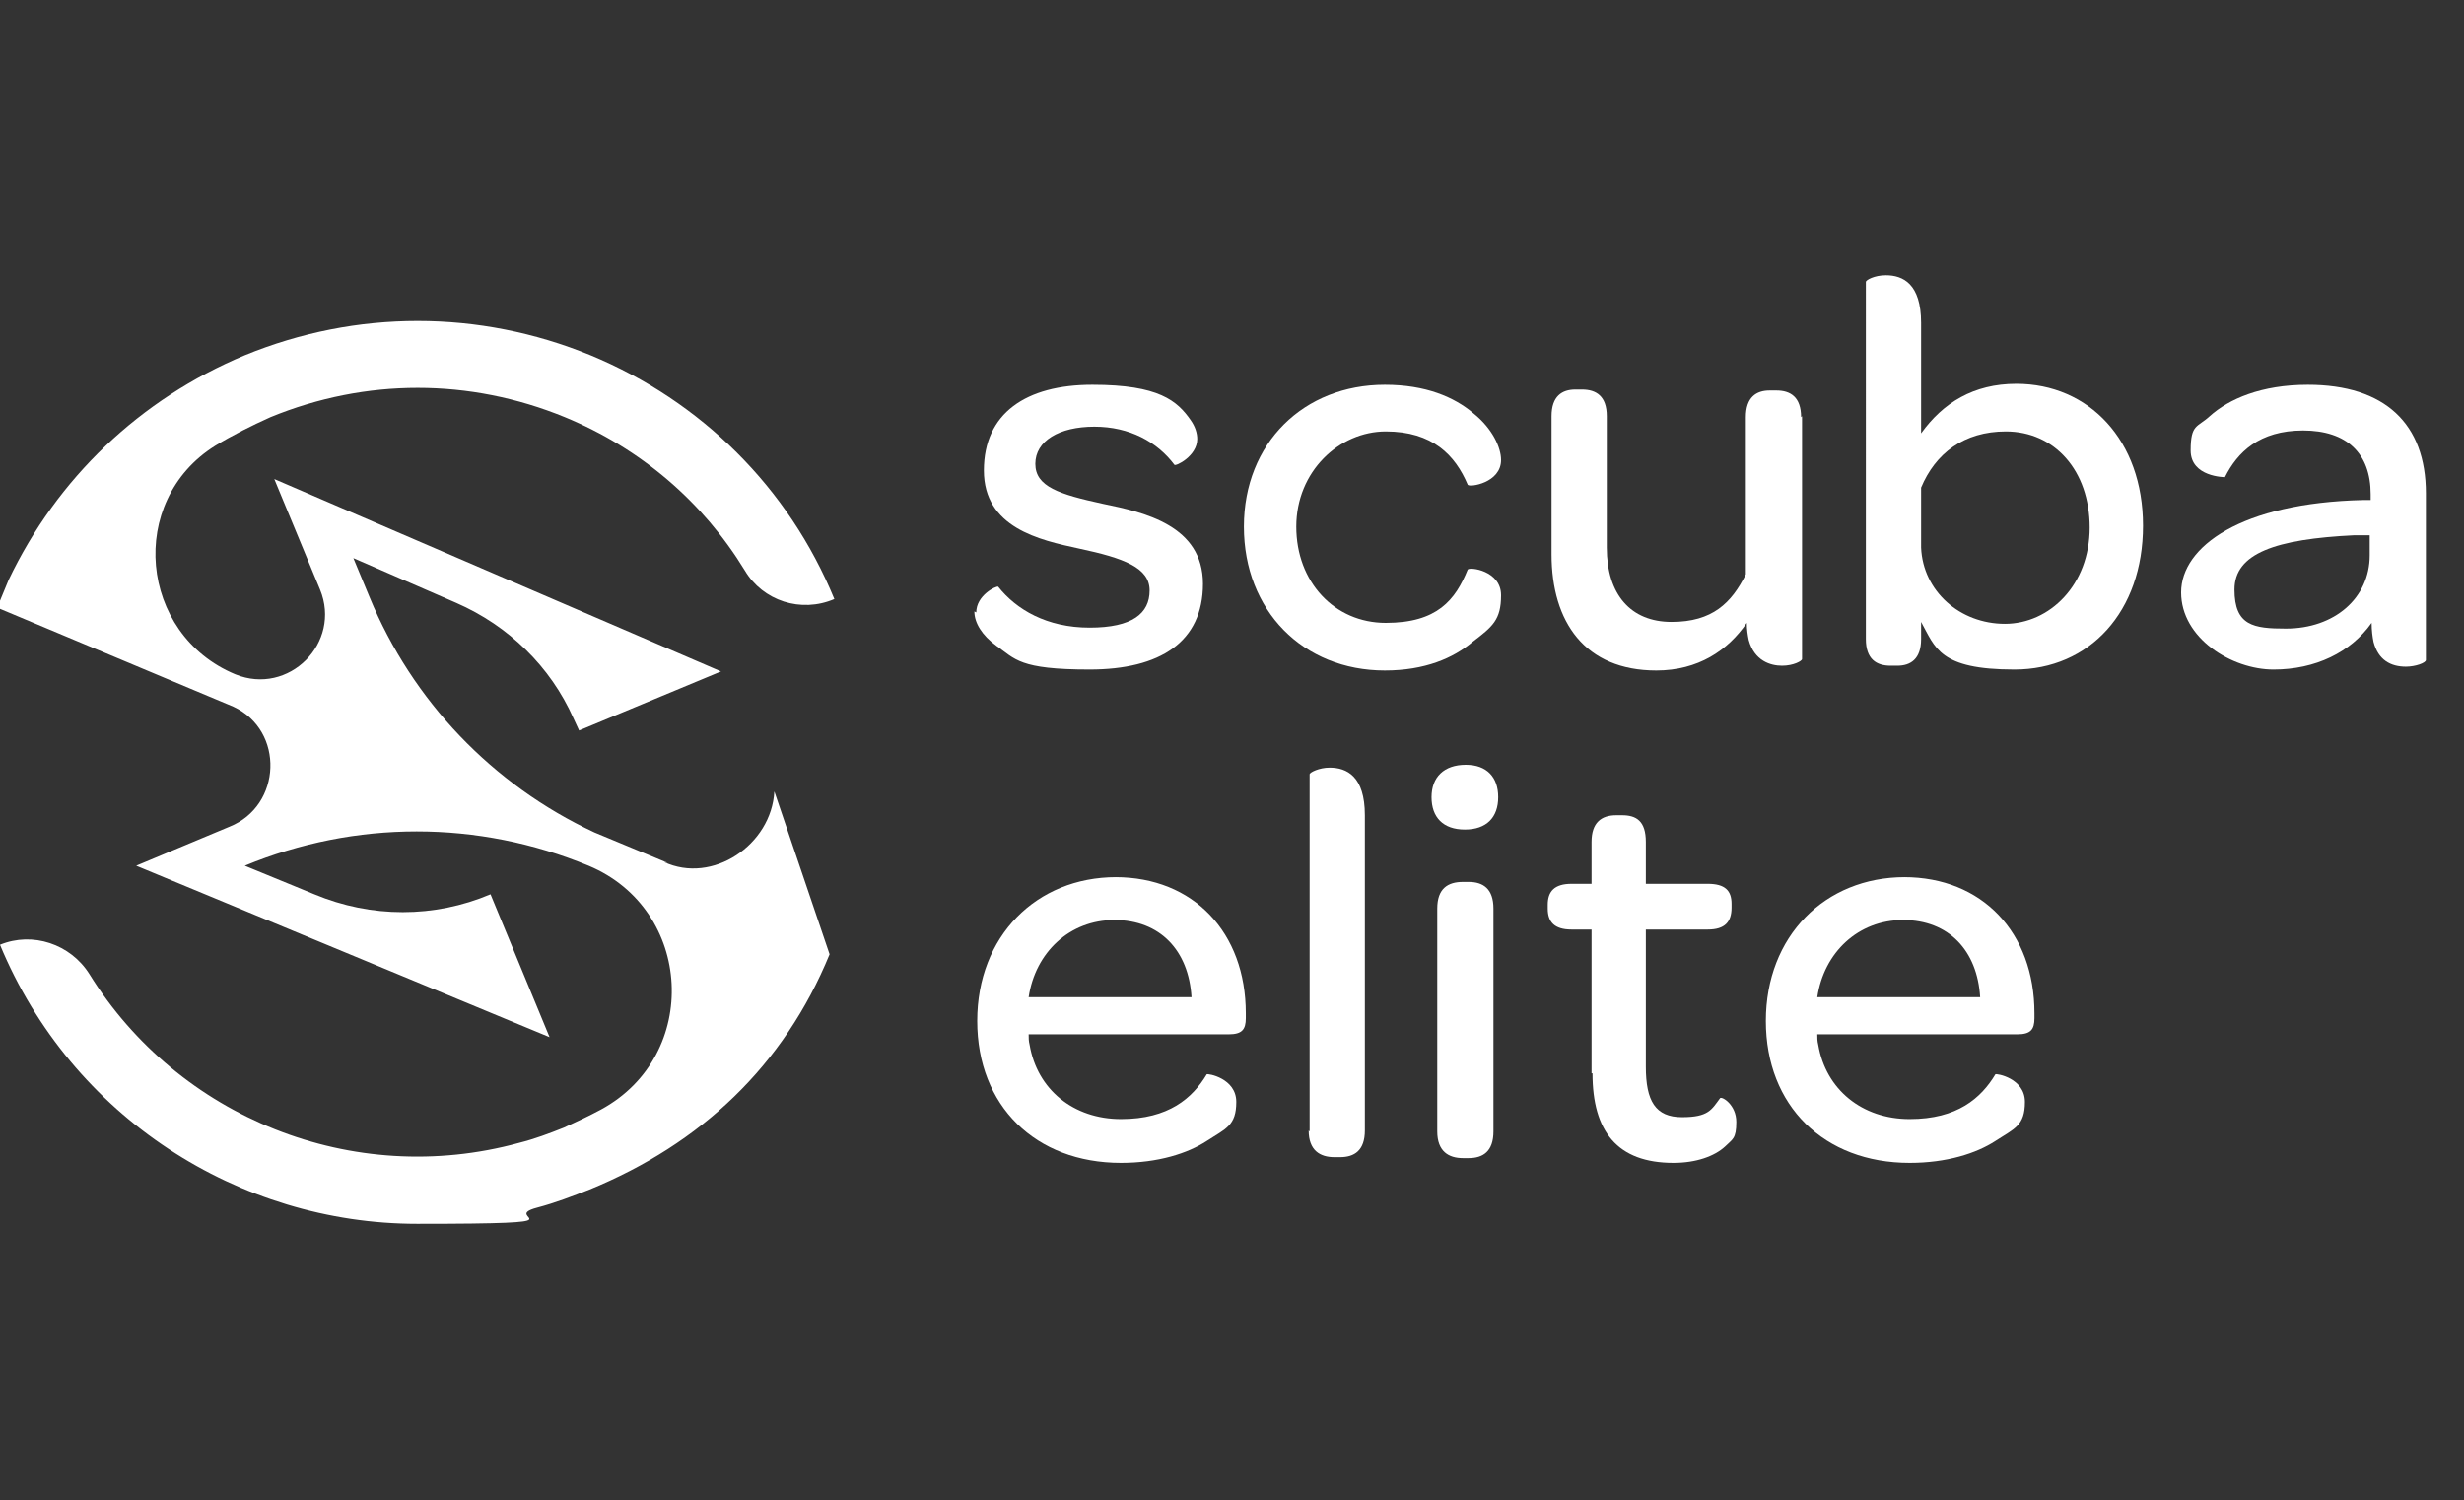
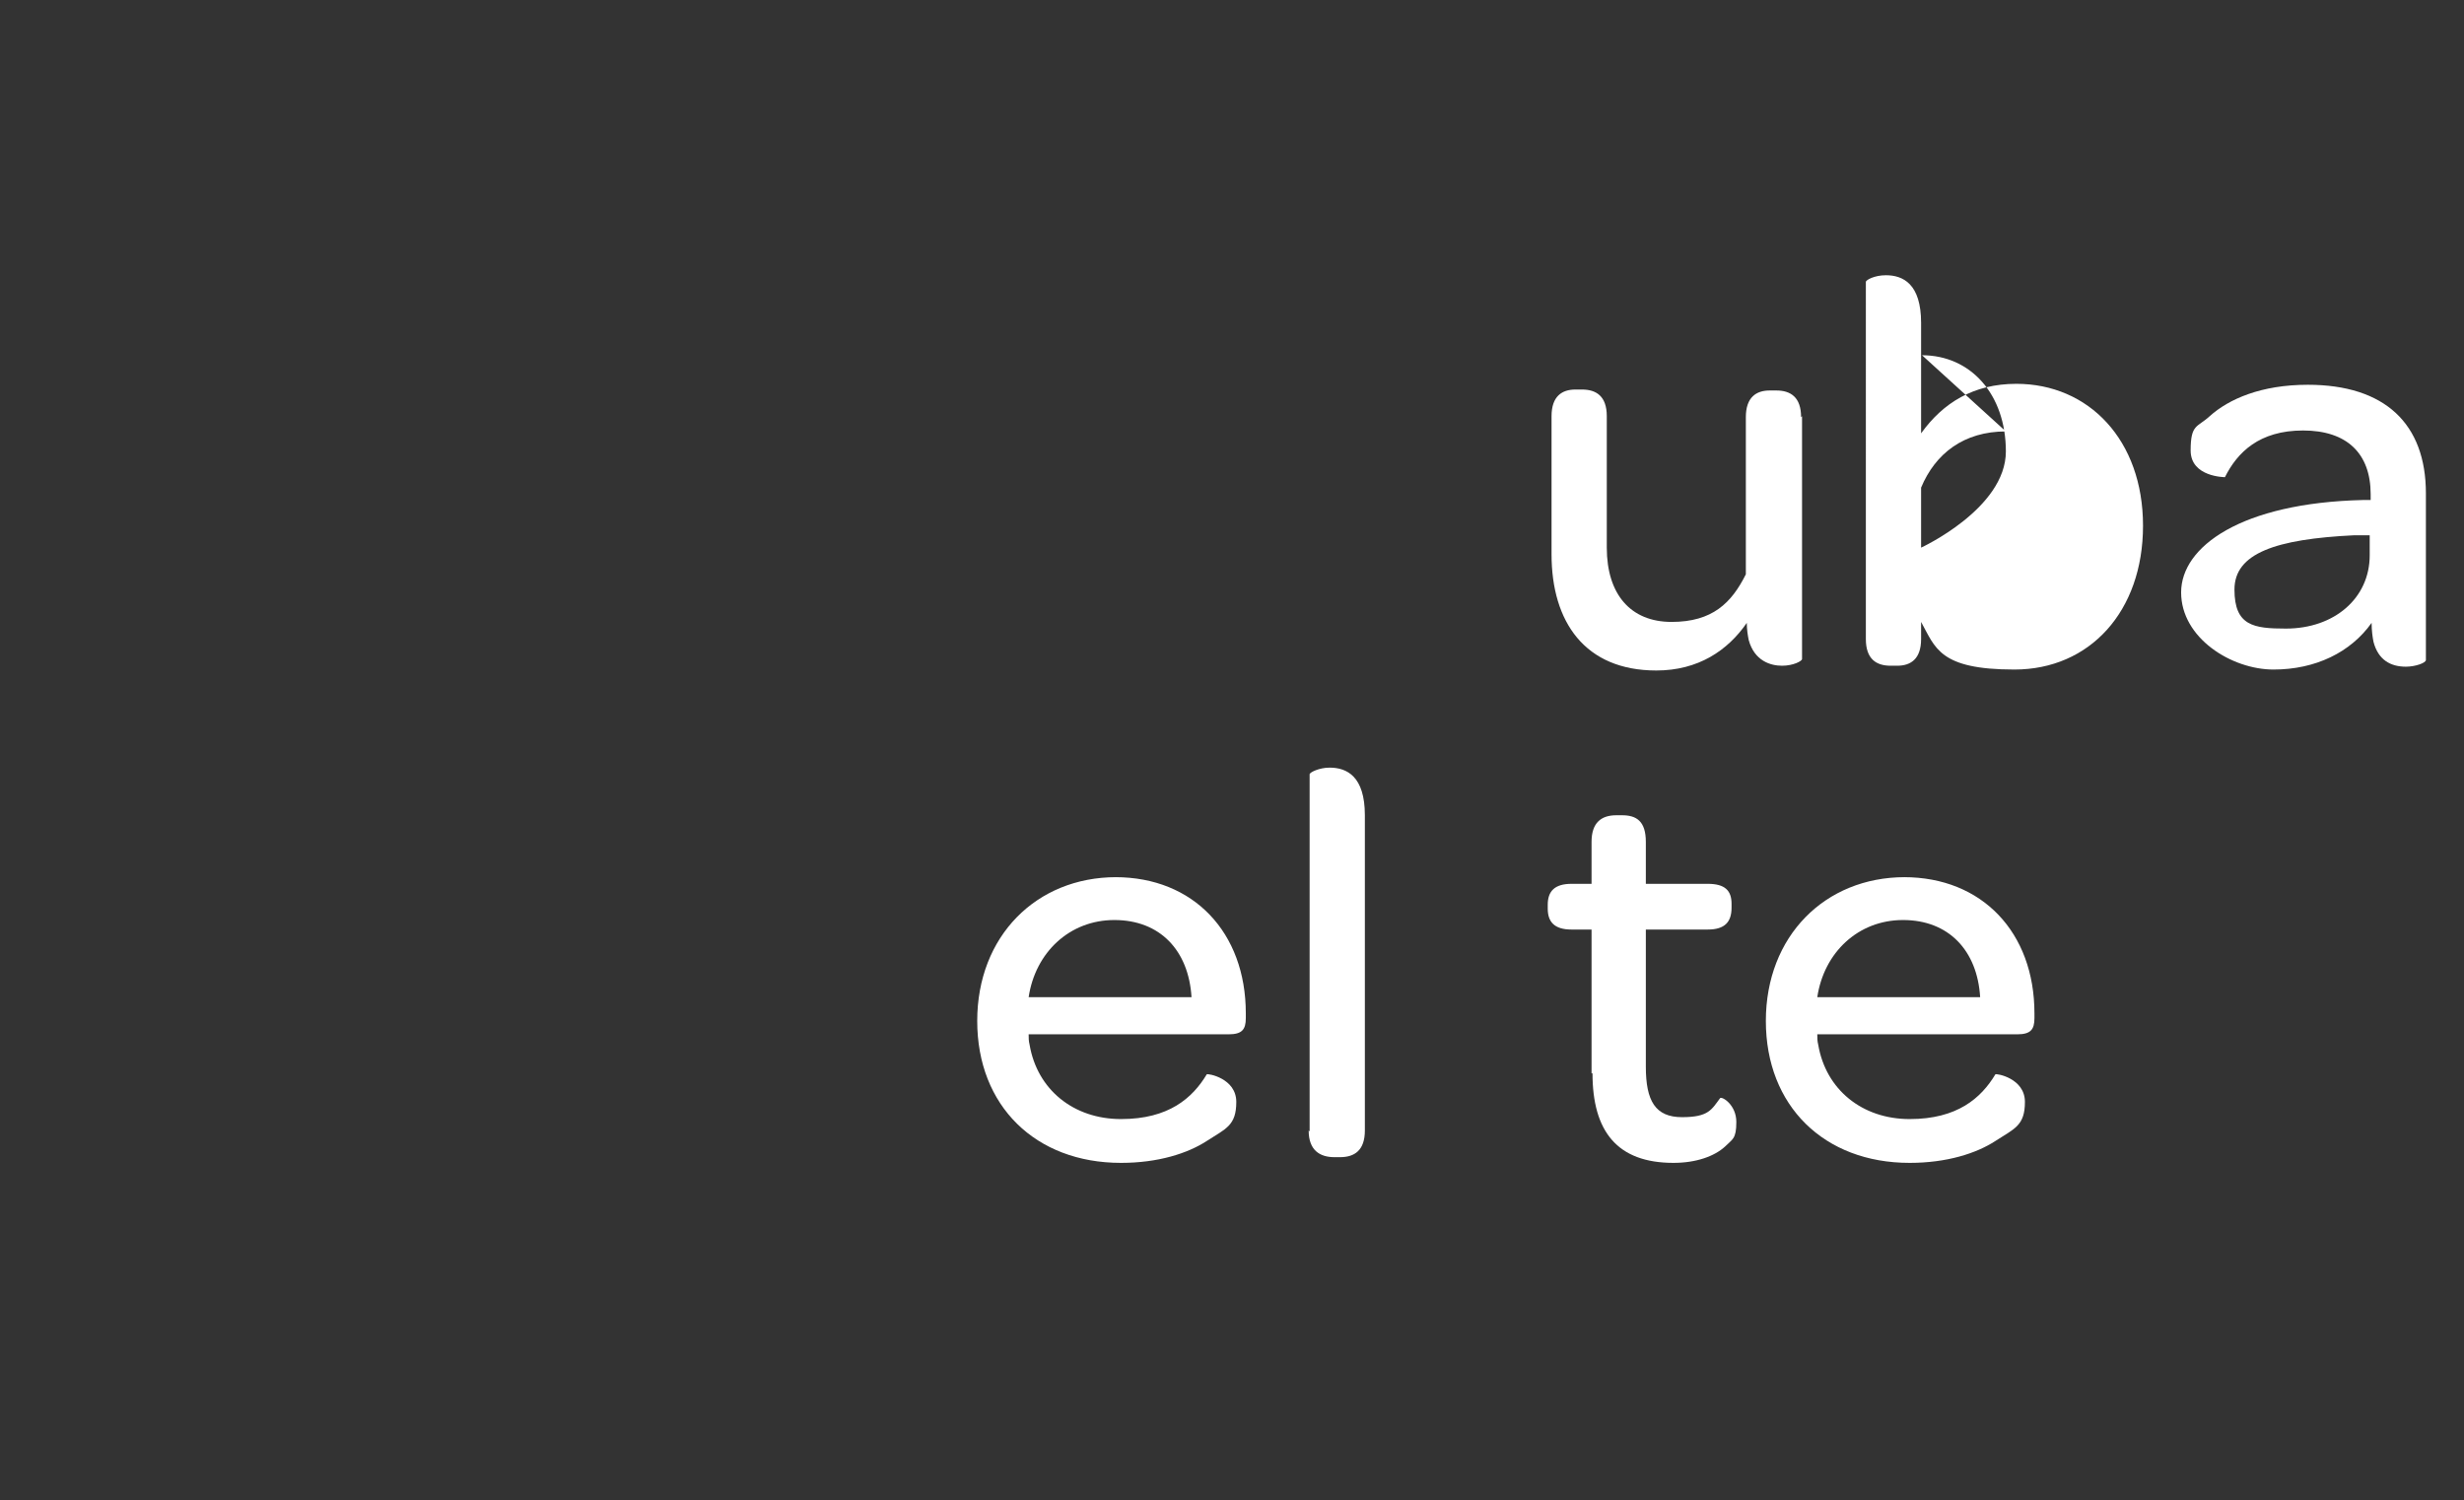
<svg xmlns="http://www.w3.org/2000/svg" id="Layer_1" version="1.1" viewBox="0 0 258.7 157.5">
  <rect x="0" y="0" width="258.7" height="157.5" fill="#333333" stroke="none" />
  <defs>
    <style>
      .st0 {
        fill: #fff;
      }
    </style>
  </defs>
-   <path class="st0" d="M70.1,90.6l-7.7-3.2c-10.7-5-19.1-13.8-23.6-24.7l-1.7-4.1,10.8,4.7c5.5,2.4,9.9,6.7,12.3,12.1l.6,1.3,14.9-6.2-46.9-20.2,4.8,11.6c2.3,5.6-3.3,11.2-8.9,8.9h0c-10.1-4.2-11.4-18.2-2.1-24,1.8-1.1,3.8-2.1,5.8-3,10-4.1,20.9-4.1,30.9,0,8,3.3,14.5,8.9,18.9,16.1,1.9,3.2,5.9,4.5,9.4,3-4.8-11.7-14-20.8-25.6-25.6-11.7-4.8-24.6-4.8-36.3,0-11,4.6-19.7,12.9-24.8,23.6h0s-1.2,2.9-1.2,2.9l24.8,10.4c5.4,2.5,5.1,10.4-.4,12.6l-9.8,4.1,43.4,18-6.2-15c-5.9,2.5-12.5,2.5-18.5,0l-7.3-3c11.6-4.8,24.5-4.8,36.1,0,11,4.6,11.8,19.9,1.3,25.6-1.3.7-2.6,1.3-3.9,1.9-1.5.6-3.1,1.2-4.7,1.6-17.5,4.8-35.8-2.7-45.1-17.7-2-3.2-6-4.5-9.4-3.1,7.5,18.1,25.1,29.3,43.8,29.3s8.4-.6,12.6-1.7c1.9-.5,3.7-1.2,5.5-1.9,11.7-4.8,20.4-13,25.2-24.7l-5.8-17.1c-.3,5.6-6.5,9.8-11.6,7.4" />
-   <path class="st0" d="M102.5,64.3c0-1.8,2.1-2.8,2.3-2.7,1.9,2.4,5.1,4.3,9.6,4.3s6.3-1.5,6.3-3.9-2.7-3.4-7.4-4.4c-4.2-.9-10-2.2-10-8.2s4.4-9,11.4-9,8.9,1.7,10.3,3.7c.5.7.7,1.4.7,2,0,1.8-2.3,2.9-2.4,2.7-1.8-2.4-4.7-4-8.4-4s-6.2,1.5-6.2,3.9,2.5,3.2,7.1,4.2c4.4.9,10.5,2.3,10.5,8.4s-4.5,9-11.9,9-7.8-1.1-9.8-2.5c-1.5-1.1-2.3-2.4-2.3-3.6Z" />
-   <path class="st0" d="M145.4,40.4c4.3,0,7.3,1.3,9.3,3,2,1.6,2.9,3.6,2.9,4.9,0,2.4-3.3,2.9-3.5,2.6-1.3-3.1-3.7-5.6-8.6-5.6s-9.4,4.2-9.4,10,4,10.1,9.4,10.1,7.3-2.4,8.6-5.6c.2-.3,3.5.1,3.5,2.7s-.9,3.3-3,4.9c-2,1.7-5,3-9.2,3-8.6,0-14.8-6.3-14.8-15.1s6.3-14.9,14.8-14.9Z" />
  <path class="st0" d="M189.2,43.7v25.5c0,.2-.9.7-2.1.7s-2.9-.5-3.5-2.7c-.1-.5-.2-1.1-.2-1.8-2,2.9-5.1,5-9.5,5-7.5,0-11-5.1-11-12.2v-14.5c0-2.1,1.1-2.8,2.5-2.8h.7c1.5,0,2.6.7,2.6,2.8v13.8c0,4.9,2.5,7.8,6.8,7.8s6.3-2,7.8-5v-16.5c0-2.1,1.1-2.8,2.5-2.8h.7c1.5,0,2.6.7,2.6,2.8Z" />
-   <path class="st0" d="M201.7,67.1c0,2.1-1.1,2.8-2.5,2.8h-.7c-1.5,0-2.6-.7-2.6-2.8V29.6c0-.2.9-.7,2.1-.7,1.8,0,3.7.9,3.7,5v11.6c2.3-3.2,5.5-5.2,10-5.2,7.6,0,13.3,5.9,13.3,14.9s-5.6,15.1-13.5,15.1-8.3-2.3-9.8-5v1.7ZM210.6,45.3c-4.4,0-7.4,2.3-8.9,5.9v6.3c.2,4.6,4.1,8,8.8,8s8.9-4.1,8.9-10.1-3.7-10.1-8.8-10.1Z" />
+   <path class="st0" d="M201.7,67.1c0,2.1-1.1,2.8-2.5,2.8h-.7c-1.5,0-2.6-.7-2.6-2.8V29.6c0-.2.9-.7,2.1-.7,1.8,0,3.7.9,3.7,5v11.6c2.3-3.2,5.5-5.2,10-5.2,7.6,0,13.3,5.9,13.3,14.9s-5.6,15.1-13.5,15.1-8.3-2.3-9.8-5v1.7ZM210.6,45.3c-4.4,0-7.4,2.3-8.9,5.9v6.3s8.9-4.1,8.9-10.1-3.7-10.1-8.8-10.1Z" />
  <path class="st0" d="M248.1,52.5h.8v-.6c0-4.3-2.5-6.7-7.1-6.7s-6.9,2.3-8.2,4.9c0,0-3.6,0-3.6-2.8s.7-2.4,2-3.6c2-1.8,5.4-3.3,10.3-3.3,8.1,0,12.4,4.1,12.4,11.4v17.5c0,.3-1.1.7-2.1.7-1.6,0-2.9-.7-3.4-2.6-.1-.5-.2-1.2-.2-2-2.2,3.1-5.9,4.9-10.3,4.9s-9.7-3.3-9.7-8.1,6.3-9.4,19.1-9.7ZM248.8,56.2h-1.6c-8.3.4-12.6,1.9-12.6,5.7s2,4.1,5.4,4.1c5.1,0,8.8-3.2,8.8-7.7v-2.2Z" />
  <g>
    <path class="st0" d="M117.1,92.1c8.2,0,13.7,5.8,13.7,14.3v.5c0,1.2-.4,1.7-1.8,1.7h-21c0,.4,0,.7.1,1.1.8,4.7,4.6,7.8,9.6,7.8s7.5-2.2,9-4.7c.1-.1,3.1.4,3.1,2.9s-1.1,2.8-3.1,4.1-5.1,2.3-9,2.3c-9,0-15.1-6-15.1-14.9s6.2-15.1,14.6-15.1ZM117,96.6c-4.7,0-8.3,3.4-9,8.1h17.1c-.3-4.9-3.3-8.1-8.1-8.1Z" />
    <path class="st0" d="M137.5,118.8v-37.5c0-.2,1-.7,2.1-.7,1.8,0,3.7.9,3.7,5v33.1c0,2.1-1.1,2.8-2.6,2.8h-.6c-1.5,0-2.7-.7-2.7-2.8Z" />
-     <path class="st0" d="M153.9,80.3c2.2,0,3.4,1.3,3.4,3.4s-1.2,3.4-3.5,3.4-3.5-1.3-3.5-3.4,1.3-3.4,3.6-3.4ZM150.9,95.4c0-2.1,1.1-2.8,2.7-2.8h.6c1.5,0,2.6.7,2.6,2.8v23.4c0,2.1-1.1,2.8-2.6,2.8h-.6c-1.5,0-2.7-.7-2.7-2.8v-23.4Z" />
    <path class="st0" d="M167.1,112.7v-15.1h-2.1c-1.8,0-2.5-.8-2.5-2.2v-.4c0-1.4.7-2.2,2.5-2.2h2.1v-4.4c0-2,1-2.8,2.6-2.8h.6c1.5,0,2.5.6,2.5,2.8v4.4h6.5c1.8,0,2.5.7,2.5,2.1v.4c0,1.5-.7,2.3-2.5,2.3h-6.5v14.4c0,3.6,1,5.3,3.8,5.3s3.1-.8,4-2c.2-.2,1.7.7,1.7,2.5s-.4,1.8-1.2,2.6c-1.1,1-3,1.7-5.4,1.7-5.9,0-8.5-3.3-8.5-9.4Z" />
    <path class="st0" d="M199.9,92.1c8.2,0,13.7,5.8,13.7,14.3v.5c0,1.2-.4,1.7-1.8,1.7h-21c0,.4,0,.7.1,1.1.8,4.7,4.6,7.8,9.6,7.8s7.5-2.2,9-4.7c.1-.1,3.1.4,3.1,2.9s-1.1,2.8-3.1,4.1-5.1,2.3-9,2.3c-9,0-15.1-6-15.1-14.9s6.2-15.1,14.6-15.1ZM199.8,96.6c-4.7,0-8.3,3.4-9,8.1h17.1c-.3-4.9-3.3-8.1-8.1-8.1Z" />
  </g>
</svg>